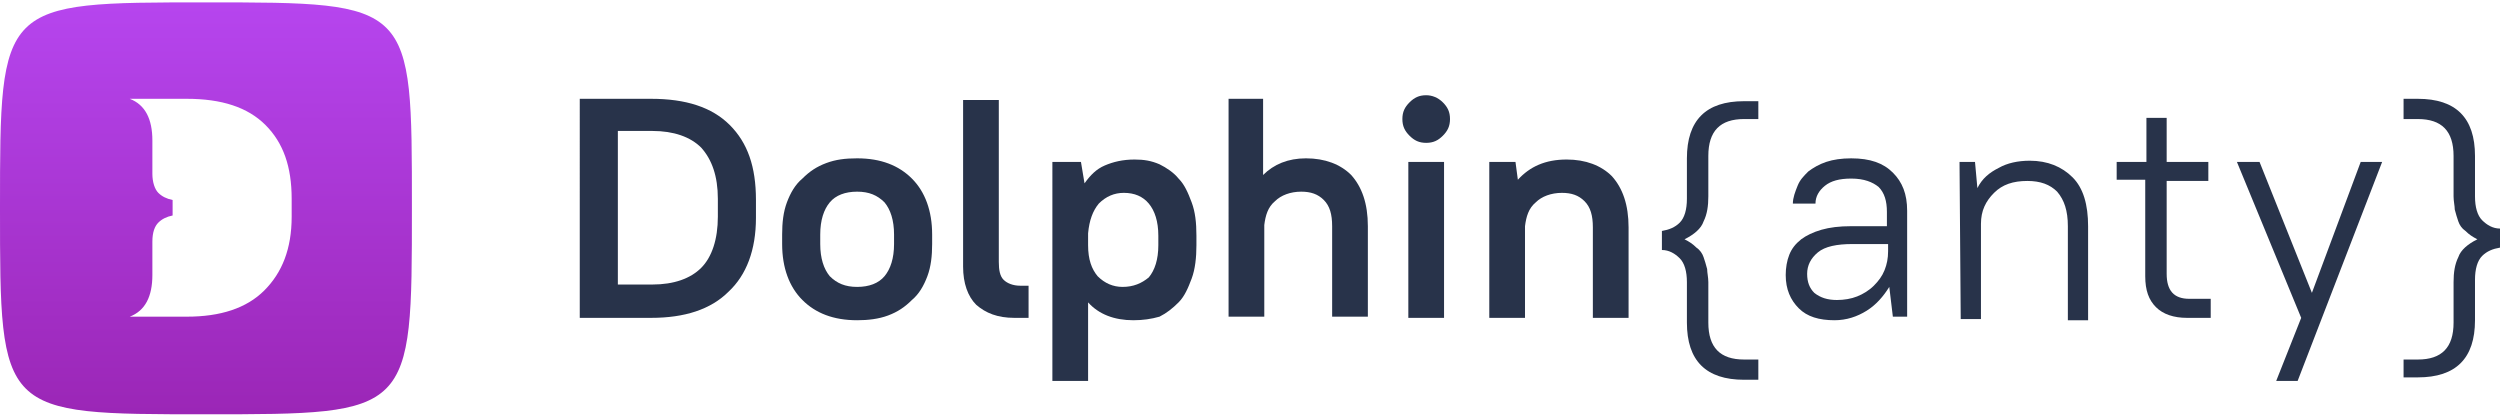
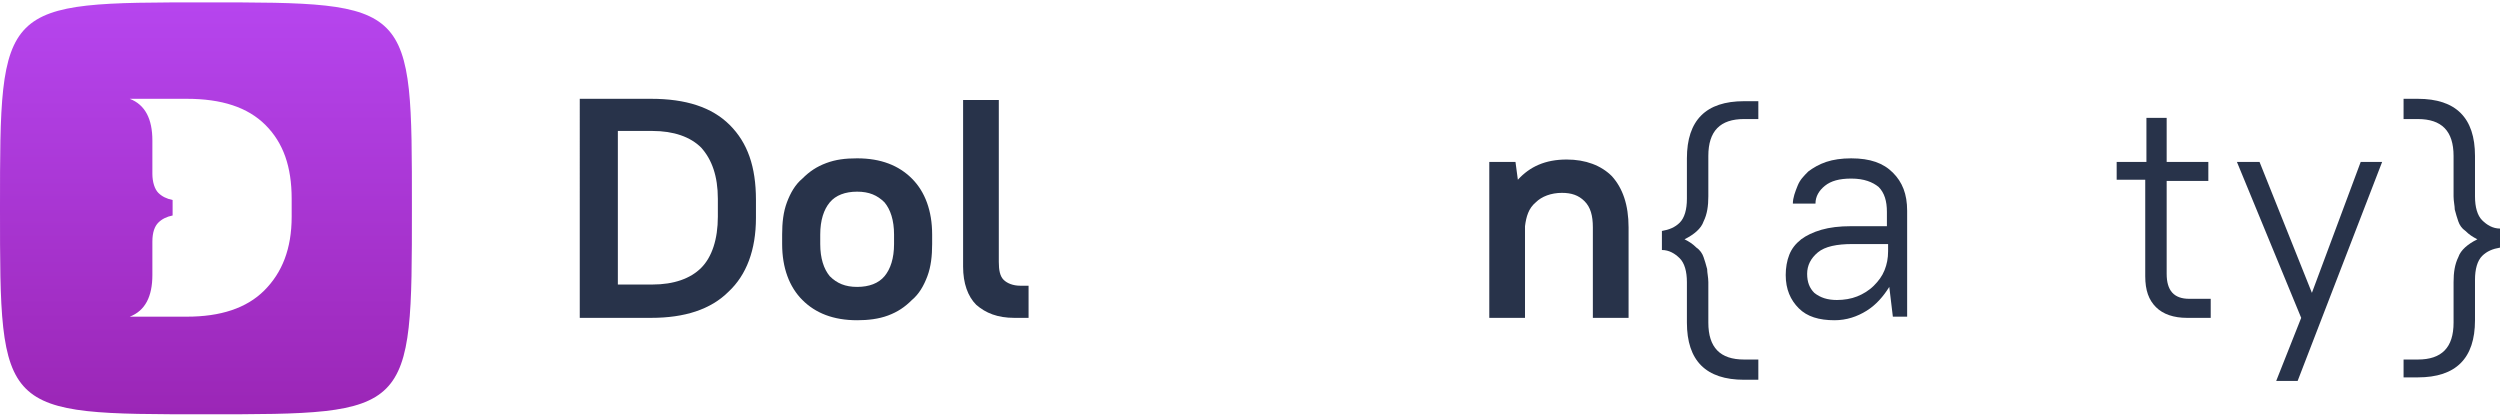
<svg xmlns="http://www.w3.org/2000/svg" xmlns:xlink="http://www.w3.org/1999/xlink" version="1.1" id="Слой_1" x="0px" y="0px" viewBox="0 0 210 35" style="enable-background:new 0 0 210 35;" xml:space="preserve">
  <style type="text/css">
	.st0{clip-path:url(#SVGID_00000116230366990387771370000001111122104774957720_);}
	.st1{fill:#28334A;}
	.st2{fill:url(#SVGID_00000085932381281841026350000012786970888894096535_);}
</style>
  <g>
    <defs>
      <rect id="SVGID_1_" y="0.2" width="210" height="34.6" />
    </defs>
    <clipPath id="SVGID_00000180331171472036036680000000540453432965039802_">
      <use xlink:href="#SVGID_1_" style="overflow:visible;" />
    </clipPath>
    <g style="clip-path:url(#SVGID_00000180331171472036036680000000540453432965039802_);">
      <path class="st1" d="M48.7,8.3h6c2.9,0,5.1,0.7,6.6,2.2c1.5,1.5,2.2,3.5,2.2,6.3v1.5c0,2.7-0.8,4.8-2.3,6.2    c-1.5,1.5-3.7,2.2-6.5,2.2h-6V8.3z M51.9,11.1v12.8h2.9c1.8,0,3.2-0.5,4.1-1.4c0.9-0.9,1.4-2.4,1.4-4.3v-1.5    c0-1.9-0.5-3.3-1.4-4.3c-0.9-0.9-2.3-1.4-4.1-1.4H51.9z" />
      <path class="st1" d="M72,26.9c-2,0-3.5-0.6-4.6-1.7c-1.1-1.1-1.7-2.7-1.7-4.7v-0.8c0-1,0.1-1.9,0.4-2.7c0.3-0.8,0.7-1.5,1.3-2    c0.6-0.6,1.2-1,2-1.3c0.8-0.3,1.6-0.4,2.6-0.4c2,0,3.5,0.6,4.6,1.7c1.1,1.1,1.7,2.7,1.7,4.7v0.8c0,1-0.1,1.9-0.4,2.7    c-0.3,0.8-0.7,1.5-1.3,2c-0.6,0.6-1.2,1-2,1.3C73.8,26.8,72.9,26.9,72,26.9z M72,24.1c1,0,1.8-0.3,2.3-0.9    c0.5-0.6,0.8-1.5,0.8-2.7v-0.8c0-1.2-0.3-2.1-0.8-2.7c-0.6-0.6-1.3-0.9-2.3-0.9c-1,0-1.8,0.3-2.3,0.9c-0.5,0.6-0.8,1.5-0.8,2.7    v0.8c0,1.2,0.3,2.1,0.8,2.7C70.3,23.8,71,24.1,72,24.1z" />
      <path class="st1" d="M82,25.6c-0.7-0.7-1.1-1.8-1.1-3.2v-14h3V22c0,0.7,0.1,1.2,0.4,1.5c0.3,0.3,0.8,0.5,1.4,0.5h0.7v2.7h-1.2    C83.8,26.7,82.8,26.3,82,25.6z" />
-       <path class="st1" d="M95.2,26.9c-1.6,0-2.9-0.5-3.8-1.5v6.6h-3V13.6h2.4l0.3,1.8c0.5-0.7,1-1.2,1.7-1.5c0.7-0.3,1.5-0.5,2.5-0.5    c0.8,0,1.4,0.1,2.1,0.4c0.6,0.3,1.2,0.7,1.6,1.2c0.5,0.5,0.8,1.2,1.1,2c0.3,0.8,0.4,1.7,0.4,2.8v0.8c0,1-0.1,2-0.4,2.8    c-0.3,0.8-0.6,1.5-1.1,2c-0.5,0.5-1,0.9-1.6,1.2C96.7,26.8,96,26.9,95.2,26.9z M94.3,24.1c0.9,0,1.6-0.3,2.2-0.8    c0.5-0.6,0.8-1.5,0.8-2.7v-0.8c0-1.2-0.3-2.1-0.8-2.7c-0.5-0.6-1.2-0.9-2.1-0.9c-0.8,0-1.5,0.3-2.1,0.9c-0.5,0.6-0.8,1.4-0.9,2.5    v1c0,1.2,0.3,2,0.8,2.6C92.8,23.8,93.5,24.1,94.3,24.1z" />
-       <path class="st1" d="M103.1,8.3h3v6.4c0.9-0.9,2.1-1.4,3.6-1.4c1.6,0,2.9,0.5,3.8,1.4c0.9,1,1.4,2.4,1.4,4.3v7.6h-3v-7.6    c0-1-0.2-1.7-0.7-2.2c-0.5-0.5-1.1-0.7-1.9-0.7c-0.9,0-1.7,0.3-2.2,0.8c-0.6,0.5-0.8,1.2-0.9,2v7.7h-3V8.3z" />
-       <path class="st1" d="M119.8,12c-0.6,0-1-0.2-1.4-0.6c-0.4-0.4-0.6-0.8-0.6-1.4s0.2-1,0.6-1.4c0.4-0.4,0.8-0.6,1.4-0.6    c0.5,0,1,0.2,1.4,0.6c0.4,0.4,0.6,0.8,0.6,1.4s-0.2,1-0.6,1.4C120.8,11.8,120.4,12,119.8,12z M118.3,13.6h3v13.1h-3V13.6z" />
      <path class="st1" d="M124.9,13.6h2.4l0.2,1.5c1-1.1,2.3-1.7,4.1-1.7c1.6,0,2.9,0.5,3.8,1.4c0.9,1,1.4,2.4,1.4,4.3v7.6h-3v-7.6    c0-1-0.2-1.7-0.7-2.2c-0.5-0.5-1.1-0.7-1.9-0.7c-0.9,0-1.7,0.3-2.2,0.8c-0.6,0.5-0.8,1.2-0.9,2v7.7h-3V13.6L124.9,13.6z" />
      <path class="st1" d="M147.7,10h-1.2c-2,0-3,1-3,3.1v3.4c0,0.8-0.1,1.5-0.4,2.1c-0.2,0.6-0.8,1.1-1.6,1.5c0.4,0.2,0.7,0.4,1,0.7    c0.3,0.2,0.5,0.5,0.6,0.8c0.1,0.3,0.2,0.6,0.3,1c0,0.3,0.1,0.7,0.1,1.1v3.4c0,2.1,1,3.1,3,3.1h1.2v1.7h-1.2    c-3.2,0-4.8-1.6-4.8-4.8v-3.4c0-0.9-0.2-1.6-0.6-2c-0.4-0.4-0.9-0.7-1.5-0.7v-1.6c0.6-0.1,1.1-0.3,1.5-0.7c0.4-0.4,0.6-1.1,0.6-2    v-3.4c0-3.2,1.6-4.8,4.8-4.8h1.2V10z" />
      <path class="st1" d="M154.1,26.9c-1.3,0-2.3-0.3-3-1c-0.7-0.7-1.1-1.6-1.1-2.8c0-0.6,0.1-1.2,0.3-1.7c0.2-0.5,0.5-0.9,1-1.3    c0.4-0.3,1-0.6,1.7-0.8c0.7-0.2,1.5-0.3,2.5-0.3h3v-1.2c0-0.9-0.2-1.6-0.7-2.1c-0.5-0.4-1.2-0.7-2.3-0.7c-1,0-1.7,0.2-2.2,0.6    c-0.5,0.4-0.8,0.9-0.8,1.5h-1.9c0-0.5,0.2-1,0.4-1.5c0.2-0.5,0.5-0.8,0.9-1.2c0.4-0.3,0.9-0.6,1.5-0.8c0.6-0.2,1.3-0.3,2.1-0.3    c1.6,0,2.7,0.4,3.5,1.2c0.8,0.8,1.2,1.8,1.2,3.2v8.9H159l-0.3-2.5c-0.5,0.8-1.1,1.5-1.9,2C156,26.6,155.1,26.9,154.1,26.9z     M154.3,25.2c0.6,0,1.2-0.1,1.7-0.3c0.5-0.2,1-0.5,1.4-0.9c0.4-0.4,0.7-0.8,0.9-1.3c0.2-0.5,0.3-1,0.3-1.6v-0.6h-3    c-1.3,0-2.3,0.2-2.9,0.7c-0.6,0.5-0.9,1.1-0.9,1.8c0,0.7,0.2,1.2,0.6,1.6C152.9,25,153.5,25.2,154.3,25.2z" />
-       <path class="st1" d="M164.6,13.6h1.3l0.2,2.2c0.4-0.8,1-1.3,1.8-1.7c0.7-0.4,1.6-0.6,2.6-0.6c1.5,0,2.7,0.5,3.6,1.4    c0.9,0.9,1.3,2.3,1.3,4.1v7.9h-1.7v-7.9c0-1.3-0.3-2.2-0.9-2.9c-0.6-0.6-1.4-0.9-2.5-0.9c-1.2,0-2.1,0.3-2.8,1    c-0.7,0.7-1.1,1.5-1.1,2.6v8h-1.7L164.6,13.6L164.6,13.6z" />
      <path class="st1" d="M177.9,13.6h2.4V9.9h1.7v3.7h3.5v1.6H182V23c0,1.4,0.6,2.1,1.9,2.1h1.8v1.6h-2c-1.1,0-2-0.3-2.6-0.9    c-0.6-0.6-0.9-1.4-0.9-2.6v-8.1h-2.4V13.6z" />
      <path class="st1" d="M193.3,26.7l-5.4-13.1h1.9l4.4,11l4.1-11h1.8l-7.1,18.4h-1.8L193.3,26.7z" />
      <path class="st1" d="M201.9,30.2h1.2c2,0,3-1,3-3.1v-3.4c0-0.8,0.1-1.5,0.4-2.1c0.2-0.6,0.8-1.1,1.6-1.5c-0.4-0.2-0.7-0.4-1-0.7    c-0.3-0.2-0.5-0.5-0.6-0.8c-0.1-0.3-0.2-0.6-0.3-1c0-0.3-0.1-0.7-0.1-1.1v-3.4c0-2.1-1-3.1-3-3.1h-1.2V8.3h1.2    c3.2,0,4.8,1.6,4.8,4.8v3.4c0,0.9,0.2,1.6,0.6,2c0.4,0.4,0.9,0.7,1.5,0.7v1.6c-0.6,0.1-1.1,0.3-1.5,0.7c-0.4,0.4-0.6,1.1-0.6,2    v3.4c0,3.2-1.6,4.8-4.8,4.8h-1.2L201.9,30.2z" />
      <linearGradient id="SVGID_00000094582509173559454990000003921591884515048857_" gradientUnits="userSpaceOnUse" x1="17.336" y1="34.82" x2="17.336" y2="0.18">
        <stop offset="0" style="stop-color:#9B26B6" />
        <stop offset="0.994" style="stop-color:#B645EE" />
      </linearGradient>
      <path style="fill:url(#SVGID_00000094582509173559454990000003921591884515048857_);" d="M17.3,0.2C0,0.2,0,0.2,0,17.5    s0,17.3,17.3,17.3c17.3,0,17.3,0,17.3-17.3S34.7,0.2,17.3,0.2z M24.5,18.2c0,2.7-0.8,4.7-2.3,6.2c-1.5,1.5-3.7,2.2-6.5,2.2h-4.8    c1.3-0.5,1.9-1.7,1.9-3.5v-2.8c0-0.8,0.2-1.3,0.5-1.6c0.3-0.3,0.7-0.5,1.2-0.6v-1.3c-0.5-0.1-0.9-0.3-1.2-0.6    c-0.3-0.3-0.5-0.9-0.5-1.6v-2.8c0-1.8-0.6-3-1.9-3.5h4.8c2.9,0,5.1,0.7,6.6,2.2c1.5,1.5,2.2,3.5,2.2,6.2V18.2z" />
    </g>
  </g>
</svg>